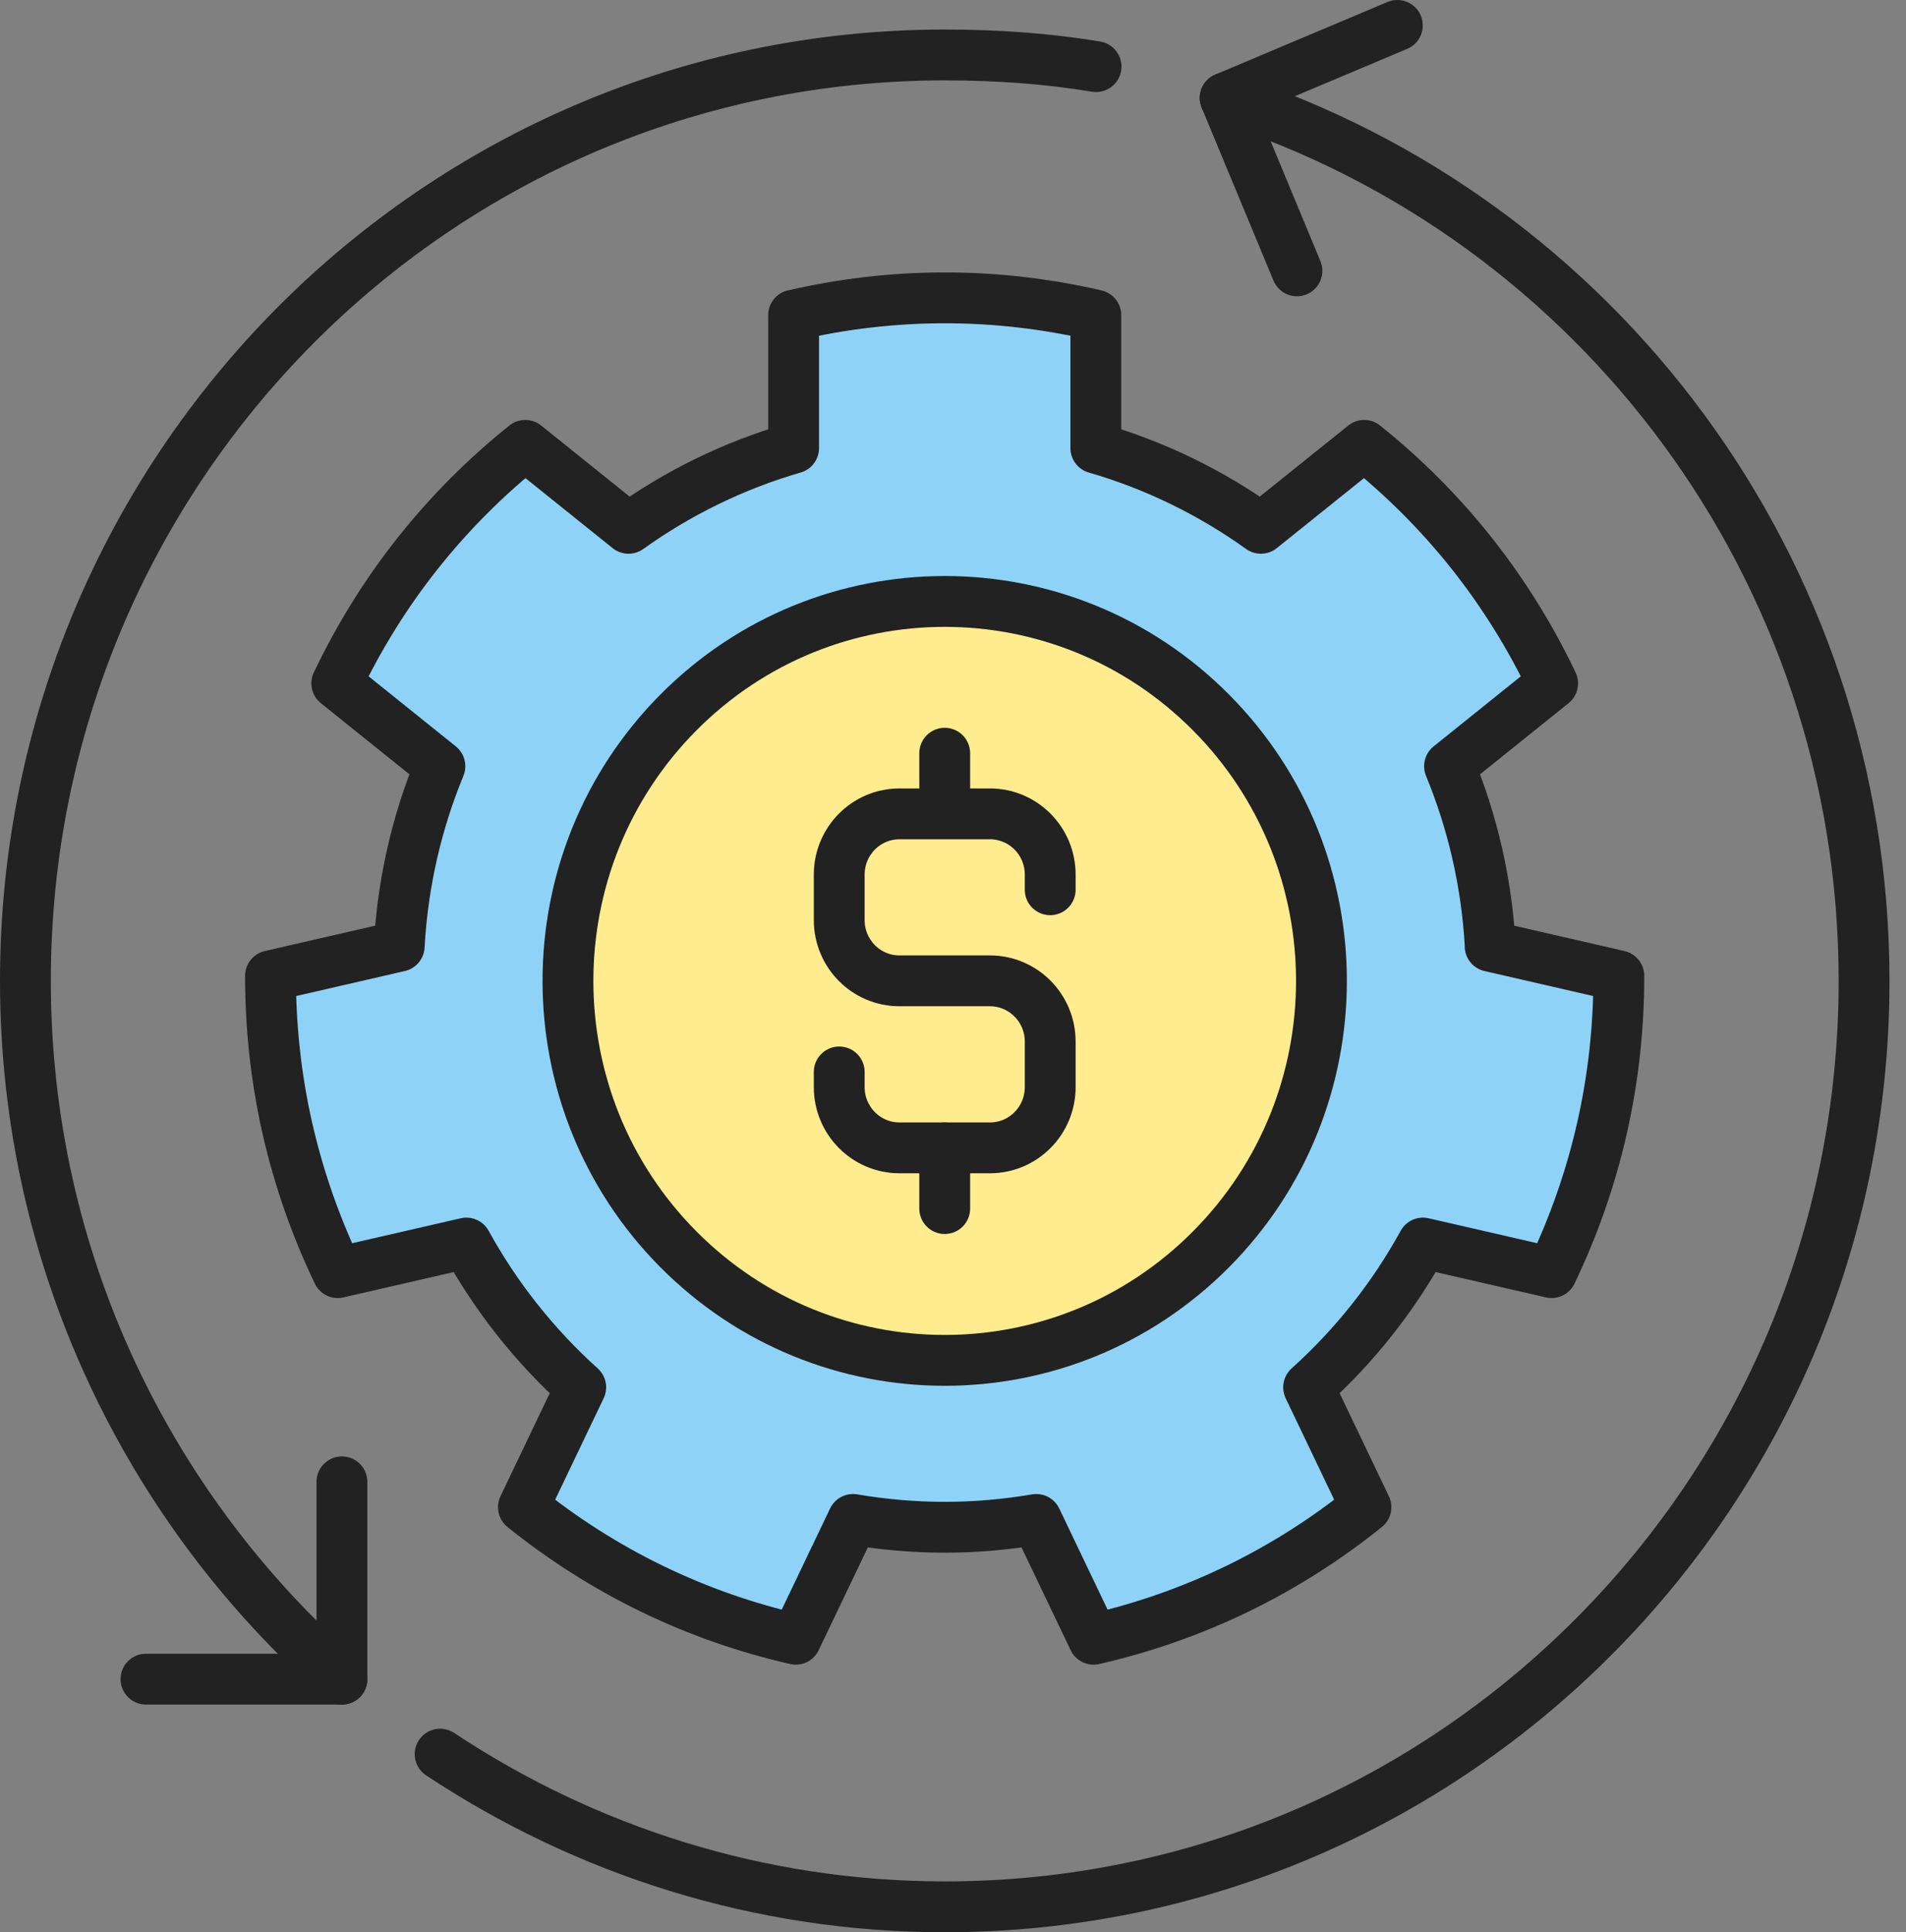
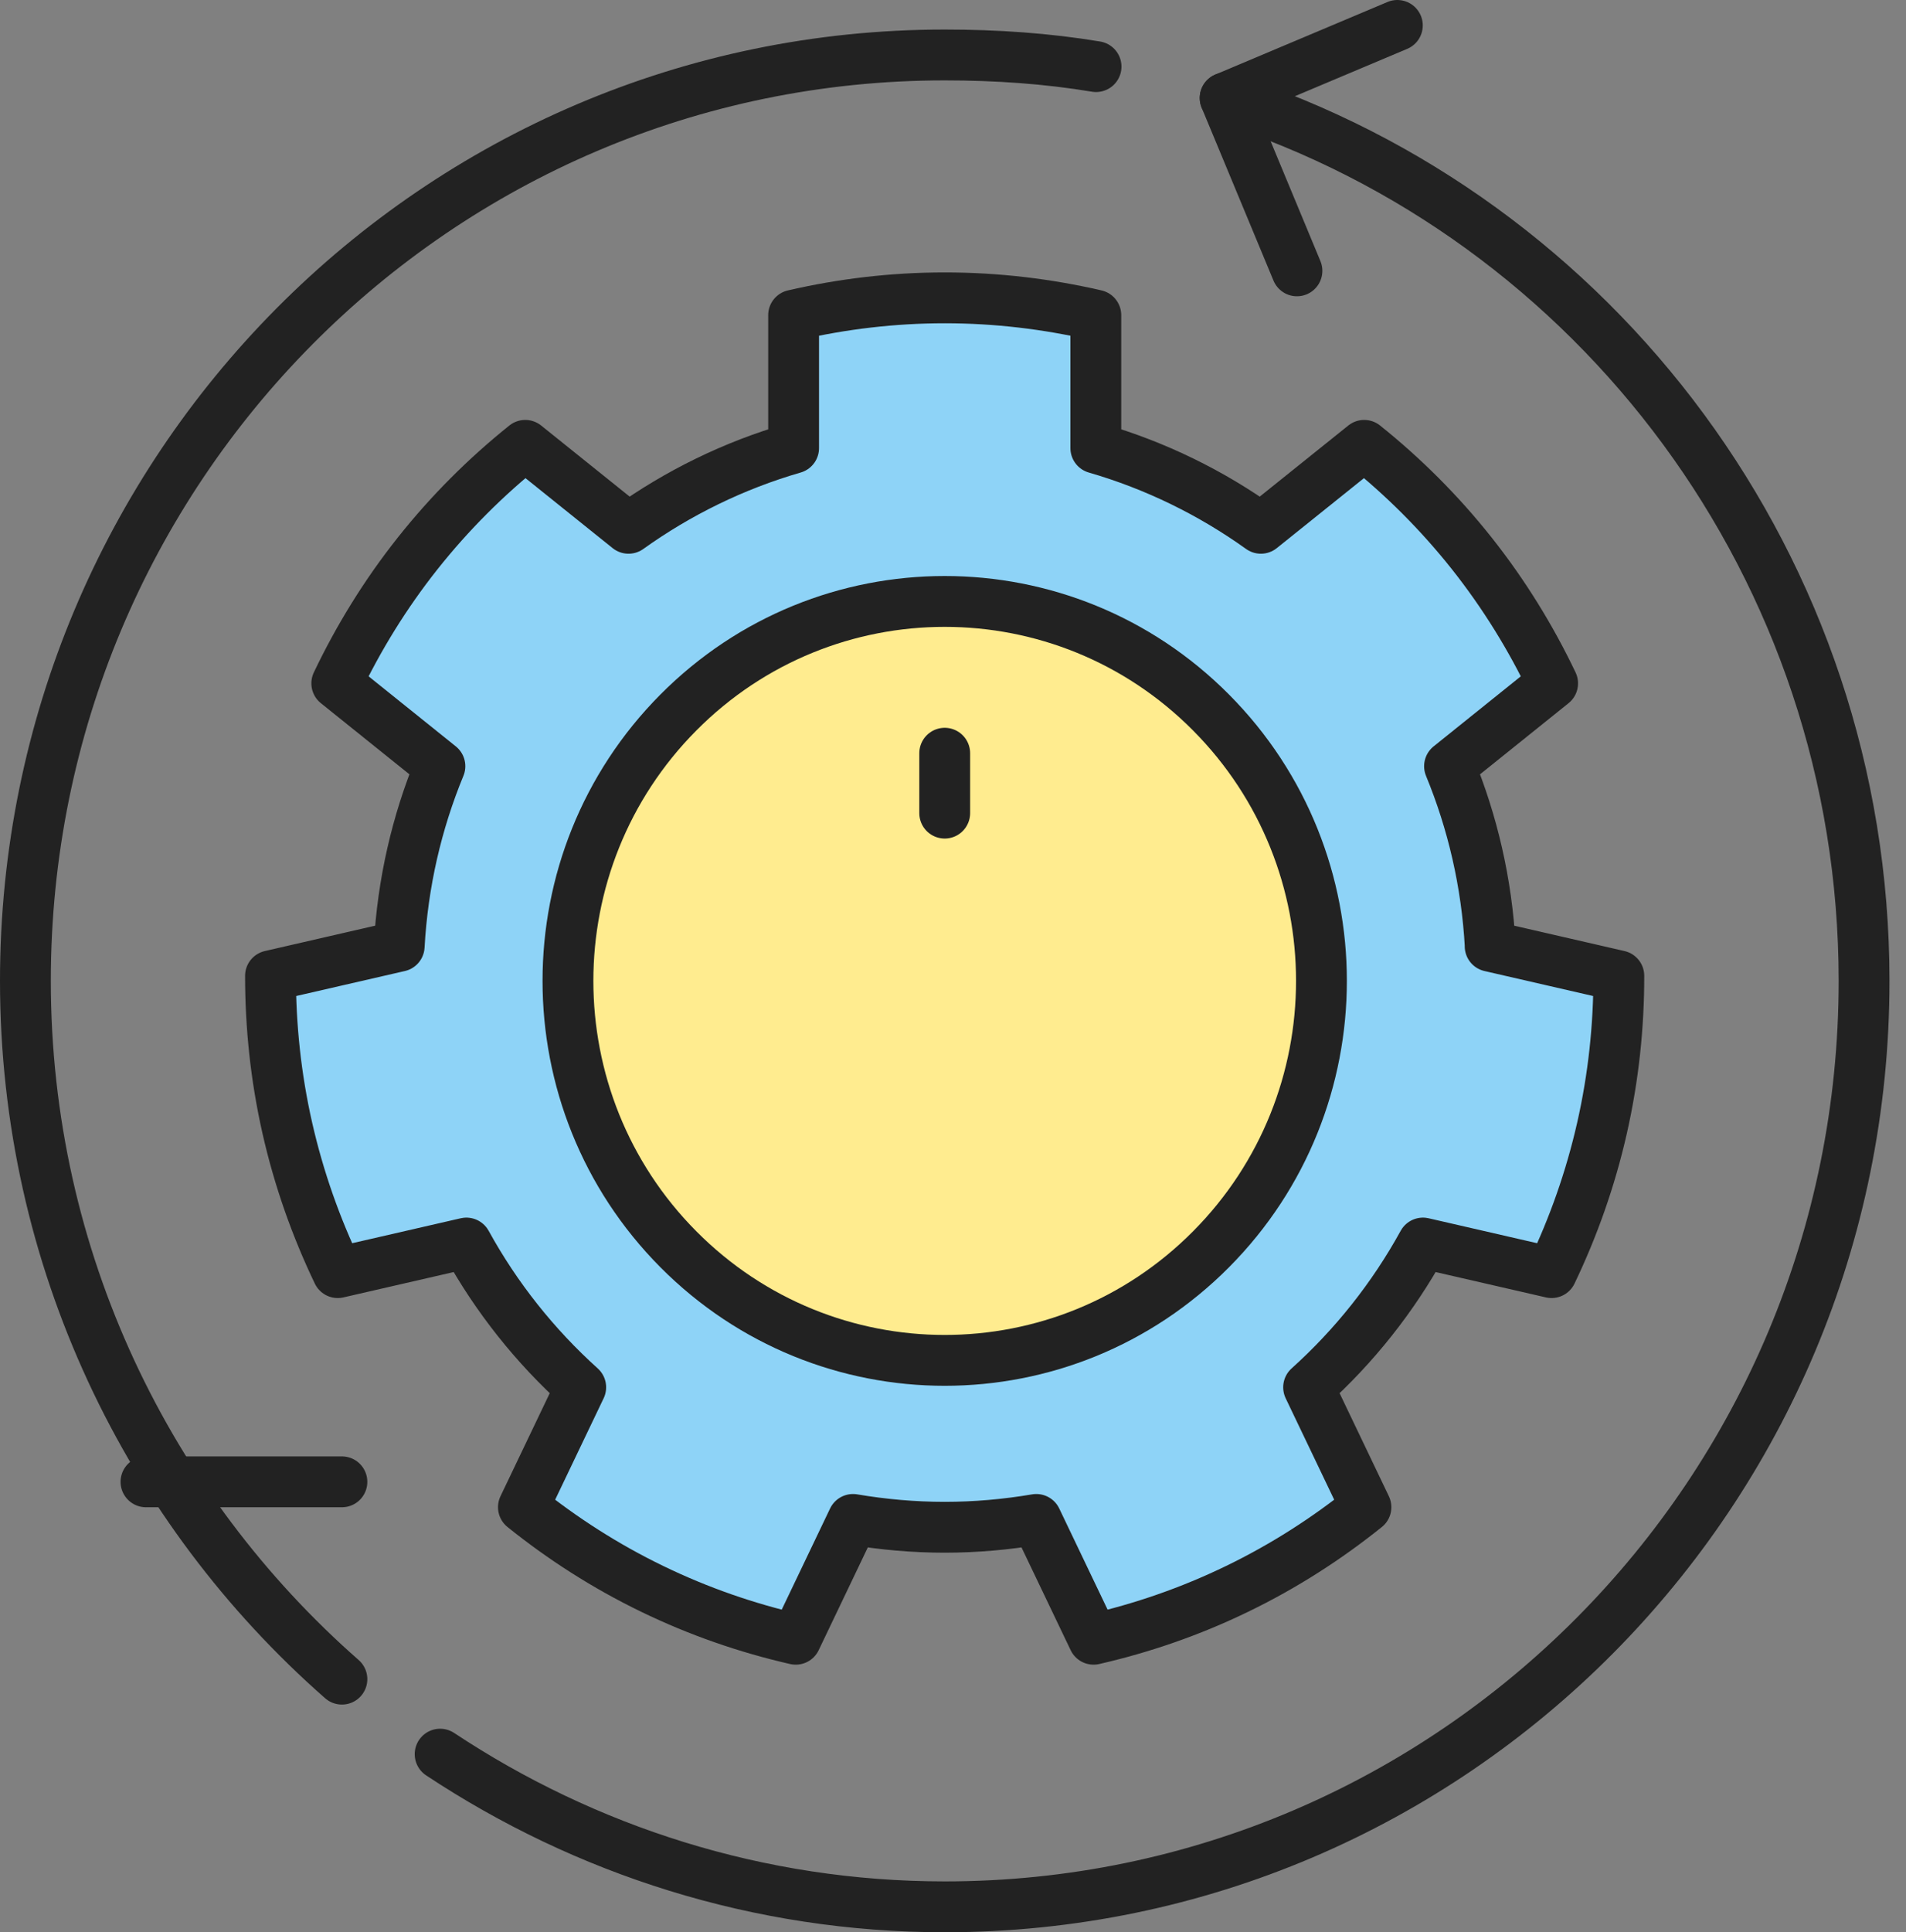
<svg xmlns="http://www.w3.org/2000/svg" width="75" height="76" viewBox="0 0 75 76" fill="none">
  <rect x="0" y="0" width="75" height="76" fill="#808080" stroke="none" />
  <g id="ico">
    <g id="Group">
      <g id="Group_2">
        <path id="Vector" d="M48.209 3.854C62.791 8.552 73.35 22.341 73.35 38.581C73.35 58.695 57.155 75 37.176 75C29.843 75 23.019 72.771 17.319 68.995" stroke="#222222" stroke-width="2" stroke-linecap="round" stroke-linejoin="round" />
        <path id="Vector_2" d="M51.034 10.653L48.209 3.855L54.985 1" stroke="#222222" stroke-width="2" stroke-linecap="round" stroke-linejoin="round" />
      </g>
      <g id="Group_3">
        <path id="Vector_3" d="M13.454 66.045C5.846 59.368 1 49.541 1 38.581C1 18.466 17.195 2.162 37.174 2.162C39.203 2.162 41.192 2.298 43.129 2.62" stroke="#222222" stroke-width="2" stroke-linecap="round" stroke-linejoin="round" />
-         <path id="Vector_4" d="M13.454 58.284V66.045H5.744" stroke="#222222" stroke-width="2" stroke-linecap="round" stroke-linejoin="round" />
+         <path id="Vector_4" d="M13.454 58.284H5.744" stroke="#222222" stroke-width="2" stroke-linecap="round" stroke-linejoin="round" />
      </g>
    </g>
    <path id="Vector_5" d="M58.64 37.218C58.503 34.72 57.945 32.337 57.038 30.137L61.095 26.878C60.246 25.098 59.193 23.382 57.918 21.772C56.643 20.163 55.216 18.747 53.68 17.517L49.615 20.779C47.666 19.384 45.477 18.307 43.12 17.625V12.397C41.208 11.956 39.219 11.715 37.174 11.715C35.129 11.715 33.139 11.956 31.228 12.397V17.625C28.871 18.307 26.682 19.384 24.732 20.779L20.668 17.517C19.132 18.747 17.706 20.163 16.43 21.772C15.153 23.382 14.102 25.098 13.252 26.878L17.31 30.137C16.403 32.337 15.845 34.722 15.708 37.218L10.644 38.382C10.644 40.357 10.851 42.363 11.306 44.37C11.762 46.376 12.437 48.276 13.29 50.055L18.352 48.892C19.528 51.032 21.055 52.948 22.851 54.566L20.596 59.281C22.129 60.513 23.816 61.599 25.66 62.492C27.503 63.386 29.399 64.038 31.312 64.475L33.566 59.763C34.74 59.962 35.943 60.071 37.172 60.071C38.402 60.071 39.604 59.962 40.778 59.763L43.032 64.475C44.945 64.037 46.841 63.386 48.684 62.492C50.528 61.599 52.215 60.513 53.749 59.281L51.493 54.566C53.291 52.948 54.816 51.032 55.992 48.892L61.054 50.055C61.907 48.276 62.582 46.378 63.038 44.37C63.493 42.362 63.702 40.357 63.7 38.382L58.636 37.218H58.64Z" fill="#8ED3F7" stroke="#222222" stroke-width="2" stroke-linecap="round" stroke-linejoin="round" />
    <g id="Group_4">
      <path id="Vector_6" d="M47.656 49.135C53.446 43.306 53.446 33.856 47.656 28.027C41.867 22.199 32.48 22.199 26.691 28.027C20.901 33.856 20.901 43.306 26.691 49.135C32.48 54.964 41.867 54.964 47.656 49.135Z" fill="#FFEC8F" stroke="#222222" stroke-width="2" stroke-linecap="round" stroke-linejoin="round" />
      <g id="Group_5">
-         <path id="Vector_7" d="M33.023 42.162V42.759C33.023 44.078 34.085 45.148 35.395 45.148H38.952C40.263 45.148 41.325 44.078 41.325 42.759V40.968C41.325 39.649 40.263 38.579 38.952 38.579H35.395C34.085 38.579 33.023 37.51 33.023 36.191V34.4C33.023 33.08 34.085 32.011 35.395 32.011H38.952C40.263 32.011 41.325 33.08 41.325 34.4V34.996" stroke="#222222" stroke-width="2" stroke-linecap="round" stroke-linejoin="round" />
        <path id="Vector_8" d="M37.174 31.982V29.626" stroke="#222222" stroke-width="2" stroke-linecap="round" stroke-linejoin="round" />
-         <path id="Vector_9" d="M37.174 47.536V45.149" stroke="#222222" stroke-width="2" stroke-linecap="round" stroke-linejoin="round" />
      </g>
    </g>
  </g>
</svg>